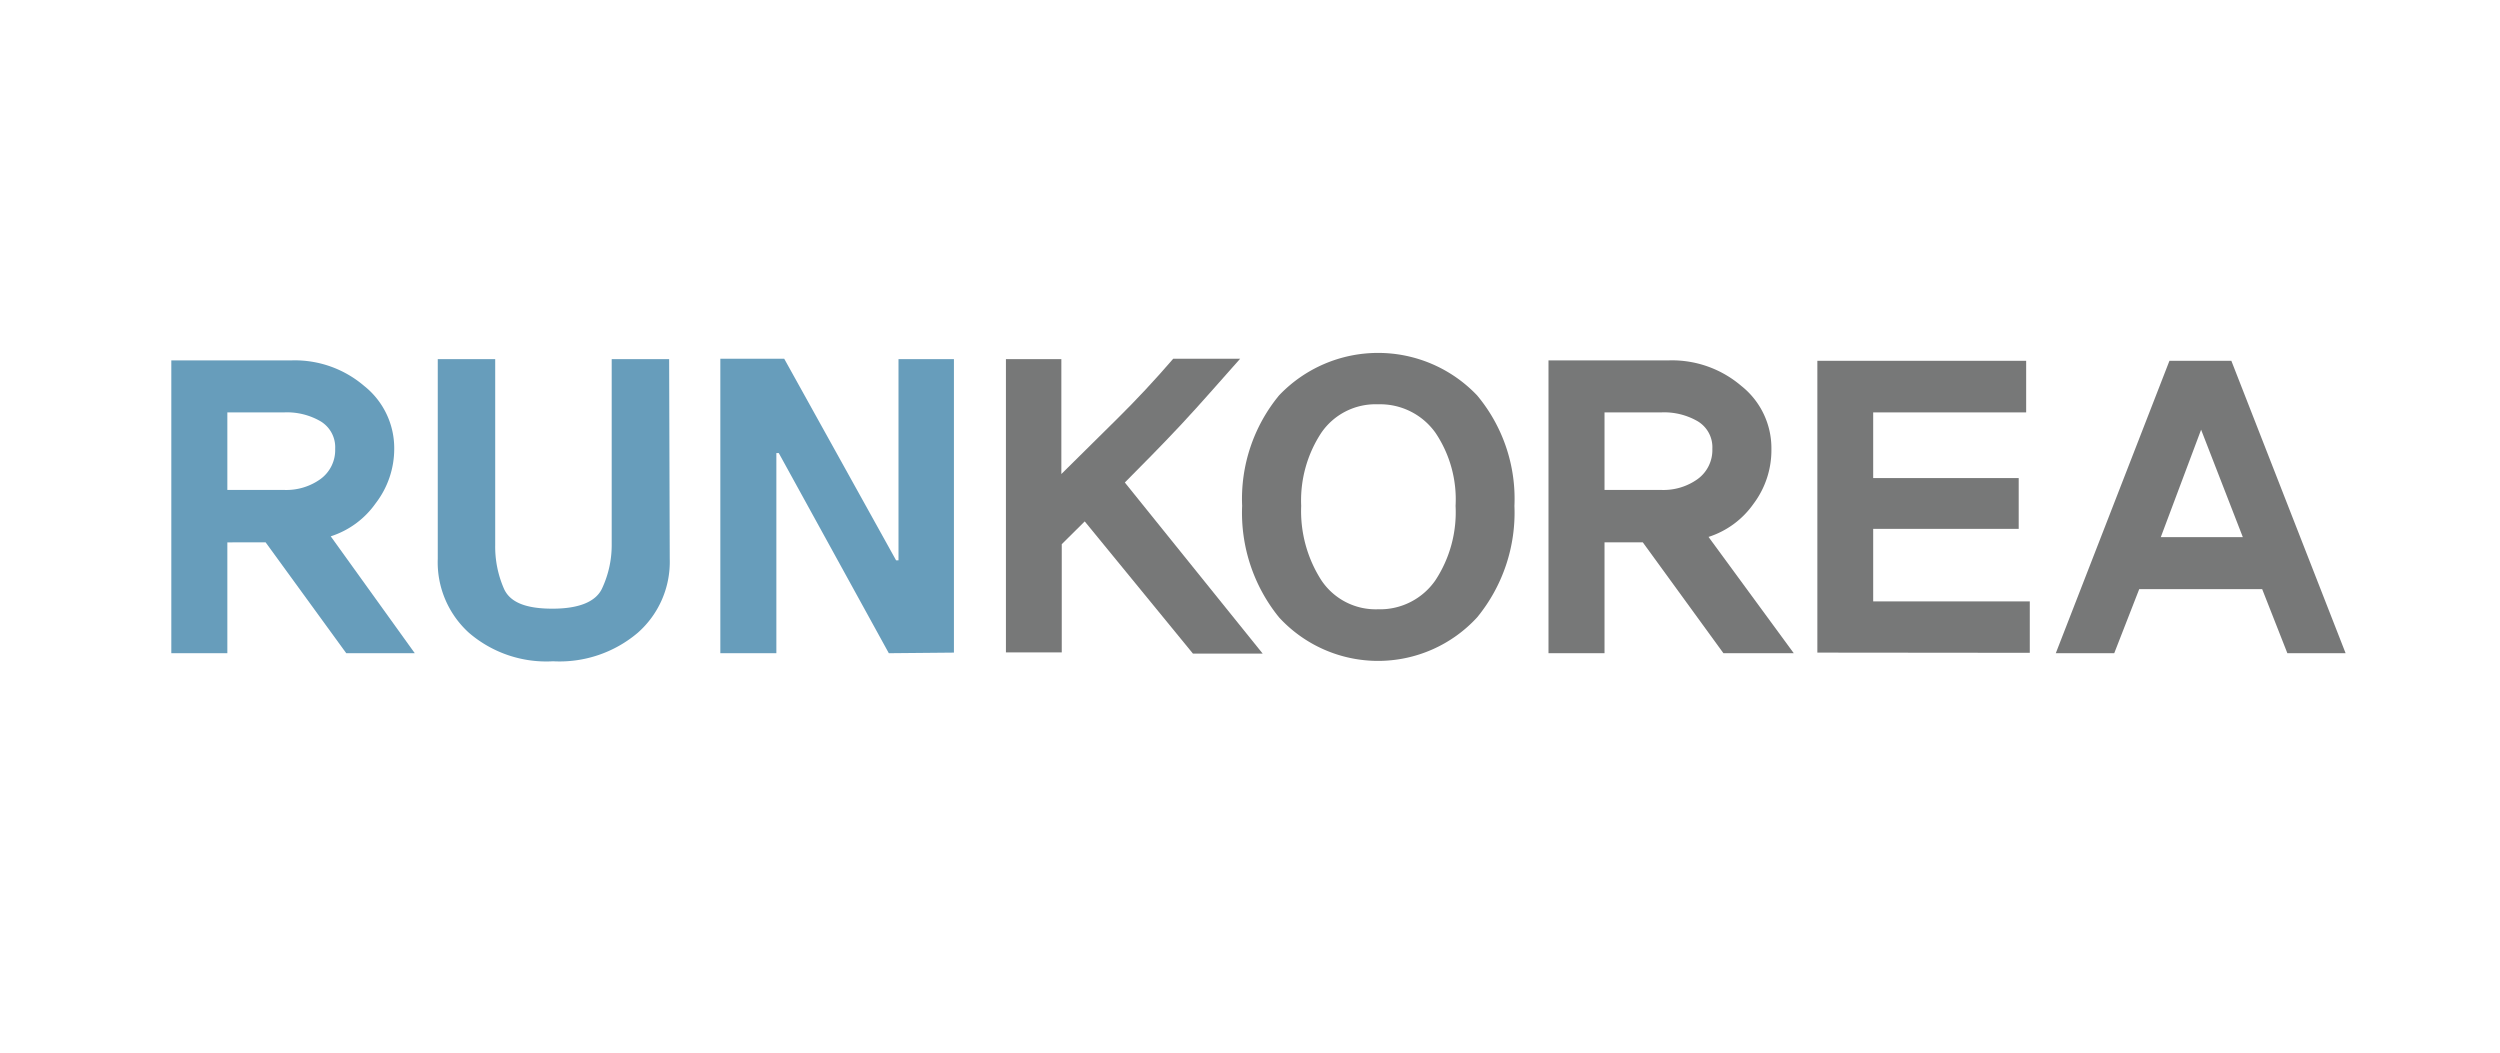
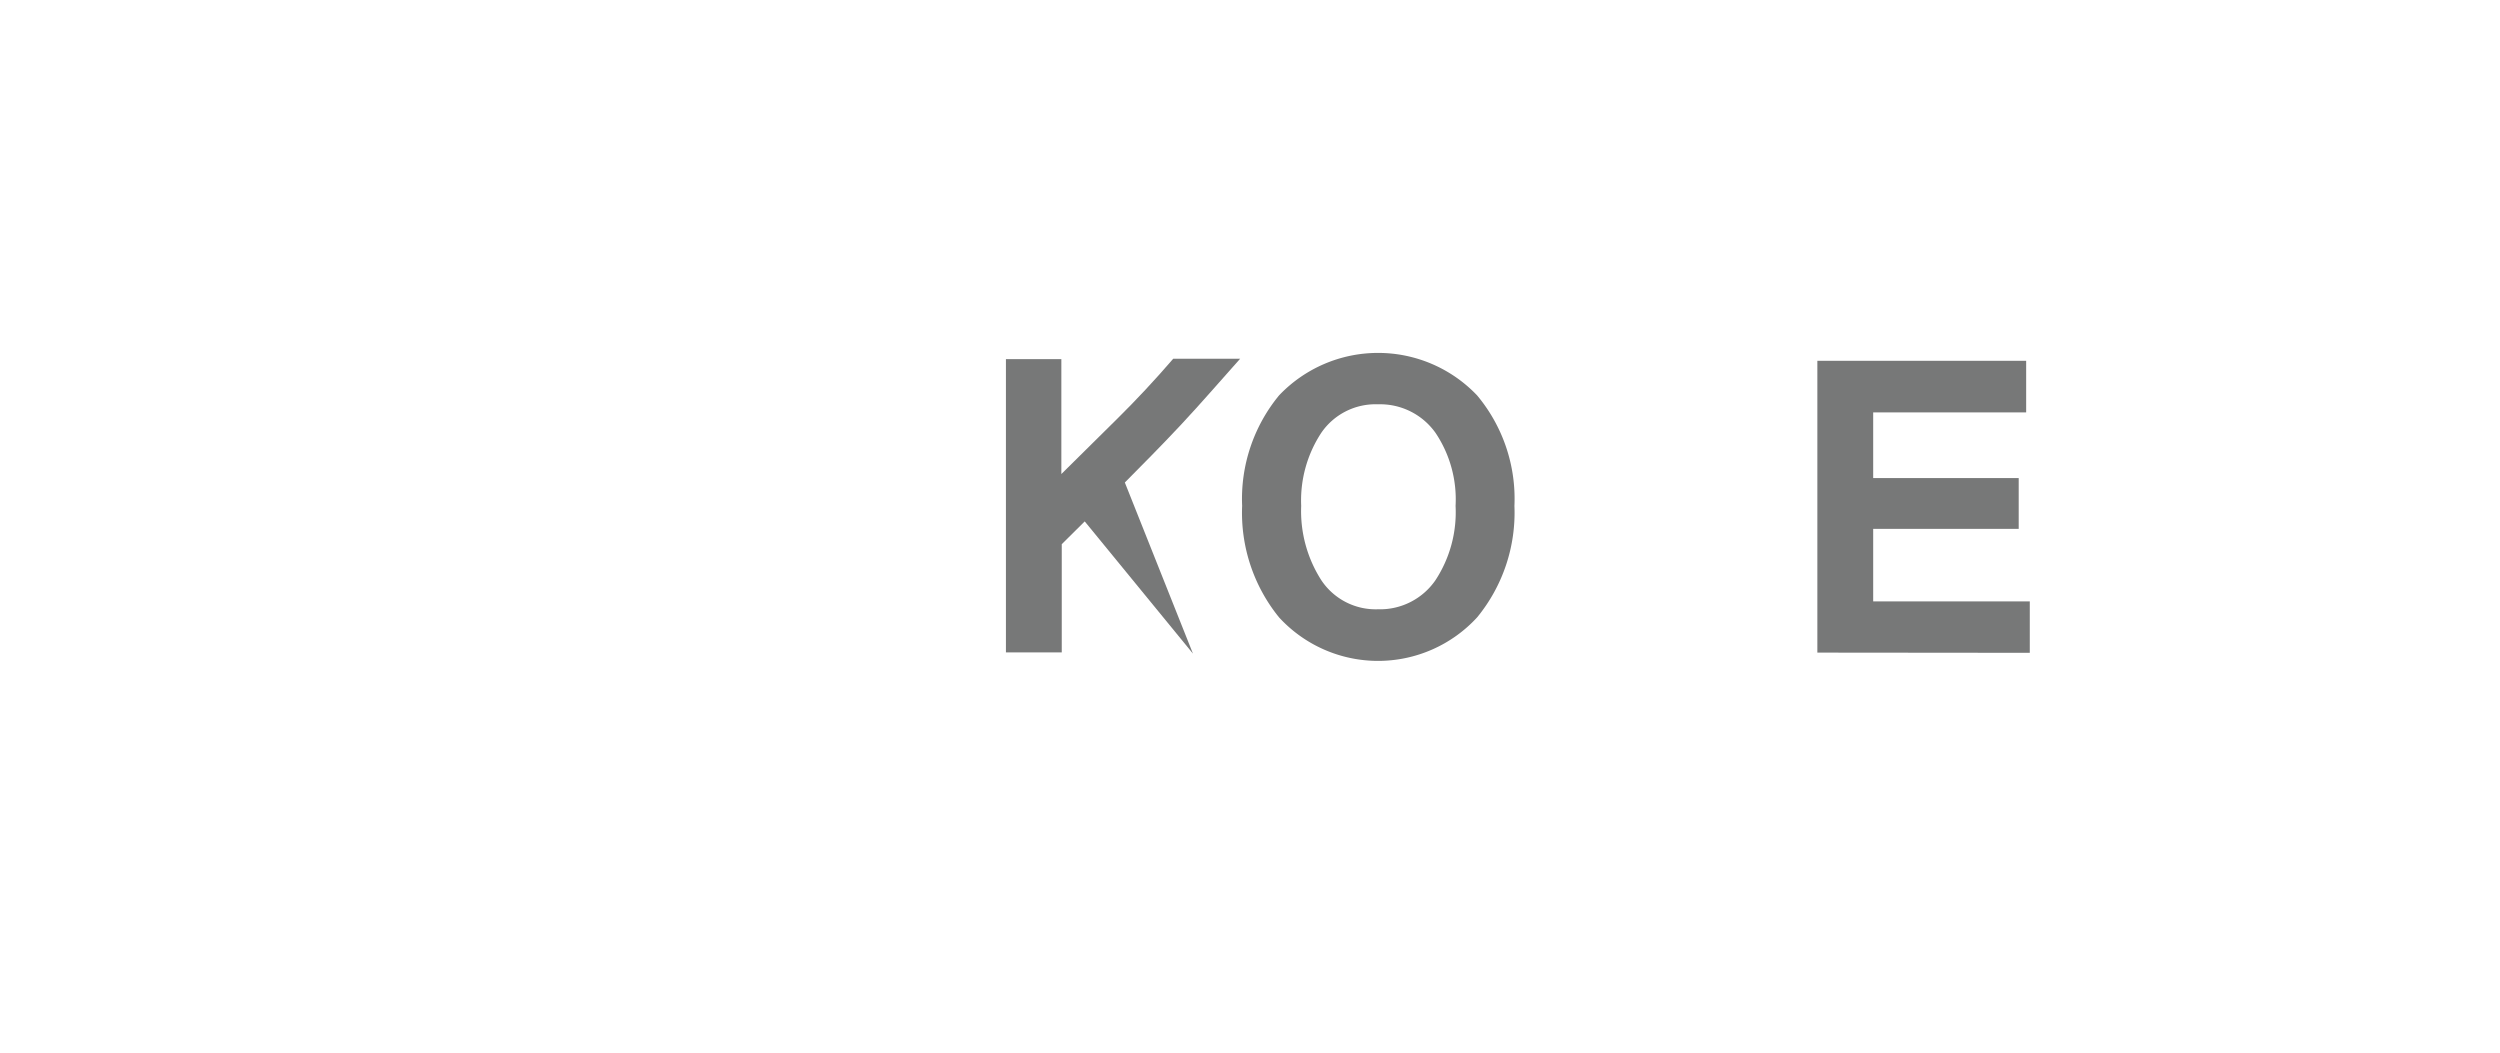
<svg xmlns="http://www.w3.org/2000/svg" id="Layer_1" data-name="Layer 1" viewBox="0 0 124.04 52.25">
  <defs>
    <style>.cls-1{fill:#679dbb;}.cls-2{fill:#777878;}</style>
  </defs>
-   <path class="cls-1" d="M17.18,32.41l-4-5.5H11.28v5.5l-2.78,0V17.88h6a5.29,5.29,0,0,1,3.57,1.27,3.94,3.94,0,0,1,1.49,3.12,4.43,4.43,0,0,1-.92,2.7,4.35,4.35,0,0,1-2.23,1.64l4.17,5.8ZM15.9,23.77a1.78,1.78,0,0,0,.73-1.5,1.5,1.5,0,0,0-.73-1.37,3.32,3.32,0,0,0-1.77-.44H11.28v3.85h2.85A2.91,2.91,0,0,0,15.9,23.77Z" />
-   <path class="cls-1" d="M33.23,27.73a4.69,4.69,0,0,1-1.58,3.66,6,6,0,0,1-4.21,1.42,5.88,5.88,0,0,1-4.18-1.42,4.72,4.72,0,0,1-1.54-3.66V17.82h2.85v9.23A5.2,5.2,0,0,0,25,29.2c.3.69,1.1,1,2.41,1s2.15-.34,2.46-1a5.07,5.07,0,0,0,.48-2.15V17.82h2.85Z" />
-   <path class="cls-1" d="M44.1,32.41l-5.46-9.93-.12,0v9.93H35.74V17.8h3.17l5.55,10,.12,0V17.82h2.75V32.38Z" />
-   <path class="cls-2" d="M59.19,32.43l-5.37-6.56L52.68,27v5.37H49.91V17.82h2.75v5.7l2.8-2.77c.9-.89,1.82-1.87,2.75-2.95h3.32c-1,1.12-1.93,2.2-2.93,3.27s-1.93,2-2.79,2.87l6.84,8.49Z" />
+   <path class="cls-2" d="M59.19,32.43l-5.37-6.56L52.68,27v5.37H49.91V17.82h2.75v5.7l2.8-2.77c.9-.89,1.82-1.87,2.75-2.95h3.32c-1,1.12-1.93,2.2-2.93,3.27s-1.93,2-2.79,2.87Z" />
  <path class="cls-2" d="M73.29,19.62a8,8,0,0,1,1.85,5.48,8.19,8.19,0,0,1-1.85,5.53,6.67,6.67,0,0,1-9.83,0,8.23,8.23,0,0,1-1.83-5.53,8.08,8.08,0,0,1,1.83-5.48,6.78,6.78,0,0,1,9.83,0Zm-2.07,9.17a6.15,6.15,0,0,0,1-3.69,5.92,5.92,0,0,0-1-3.63,3.37,3.37,0,0,0-2.85-1.41,3.26,3.26,0,0,0-2.81,1.41,6.11,6.11,0,0,0-1,3.63,6.35,6.35,0,0,0,1,3.69,3.24,3.24,0,0,0,2.81,1.44A3.34,3.34,0,0,0,71.22,28.79Z" />
-   <path class="cls-2" d="M85.51,32.41l-4-5.5h-1.9v5.5l-2.78,0V17.88h6a5.29,5.29,0,0,1,3.57,1.27,3.94,3.94,0,0,1,1.49,3.12A4.43,4.43,0,0,1,87,25a4.35,4.35,0,0,1-2.23,1.64L89,32.41Zm-1.28-8.64a1.78,1.78,0,0,0,.73-1.5,1.5,1.5,0,0,0-.73-1.37,3.32,3.32,0,0,0-1.77-.44H79.61v3.85h2.85A2.91,2.91,0,0,0,84.23,23.77Z" />
  <path class="cls-2" d="M90.17,32.38V17.9h10.36l0,2.56H92.94v3.26l7.22,0v2.52H92.94v3.6h7.77v2.55Z" />
-   <path class="cls-2" d="M113.49,32.41l-1.25-3.18h-6.1l-1.24,3.18H102l5.64-14.51h3.07l5.67,14.51Zm-4.28-11.09-2,5.33h4.07Z" />
</svg>